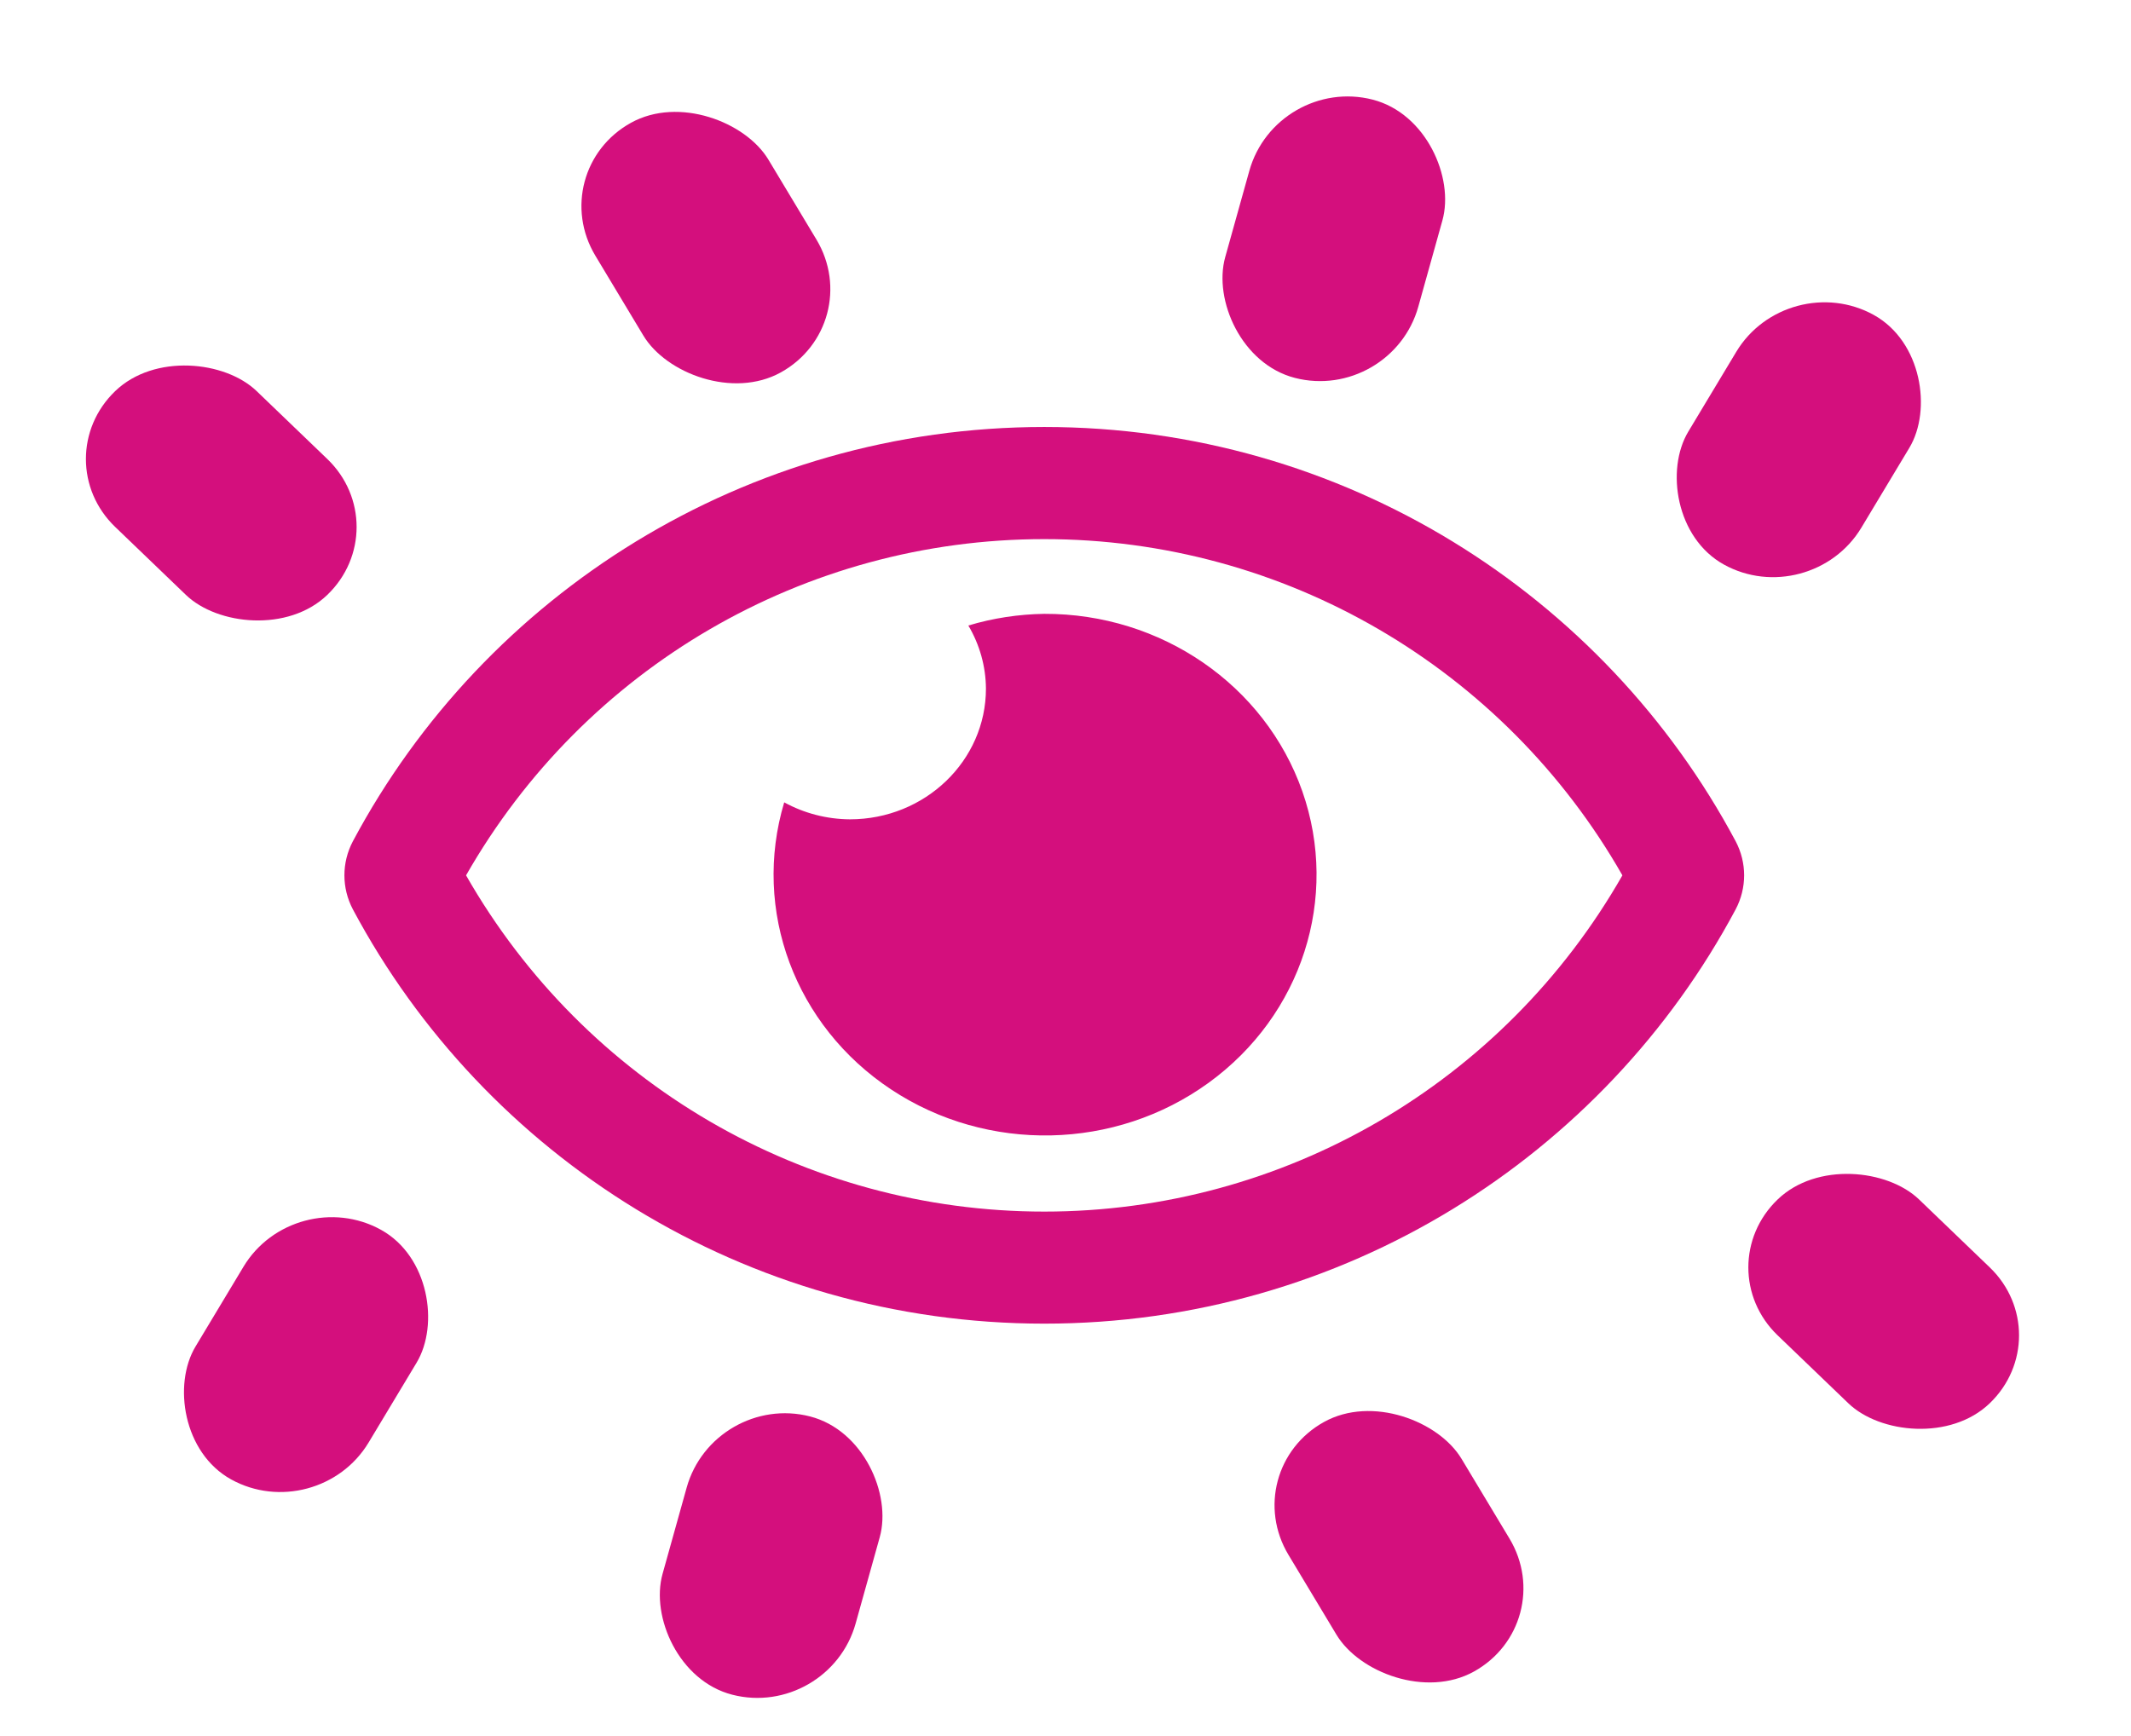
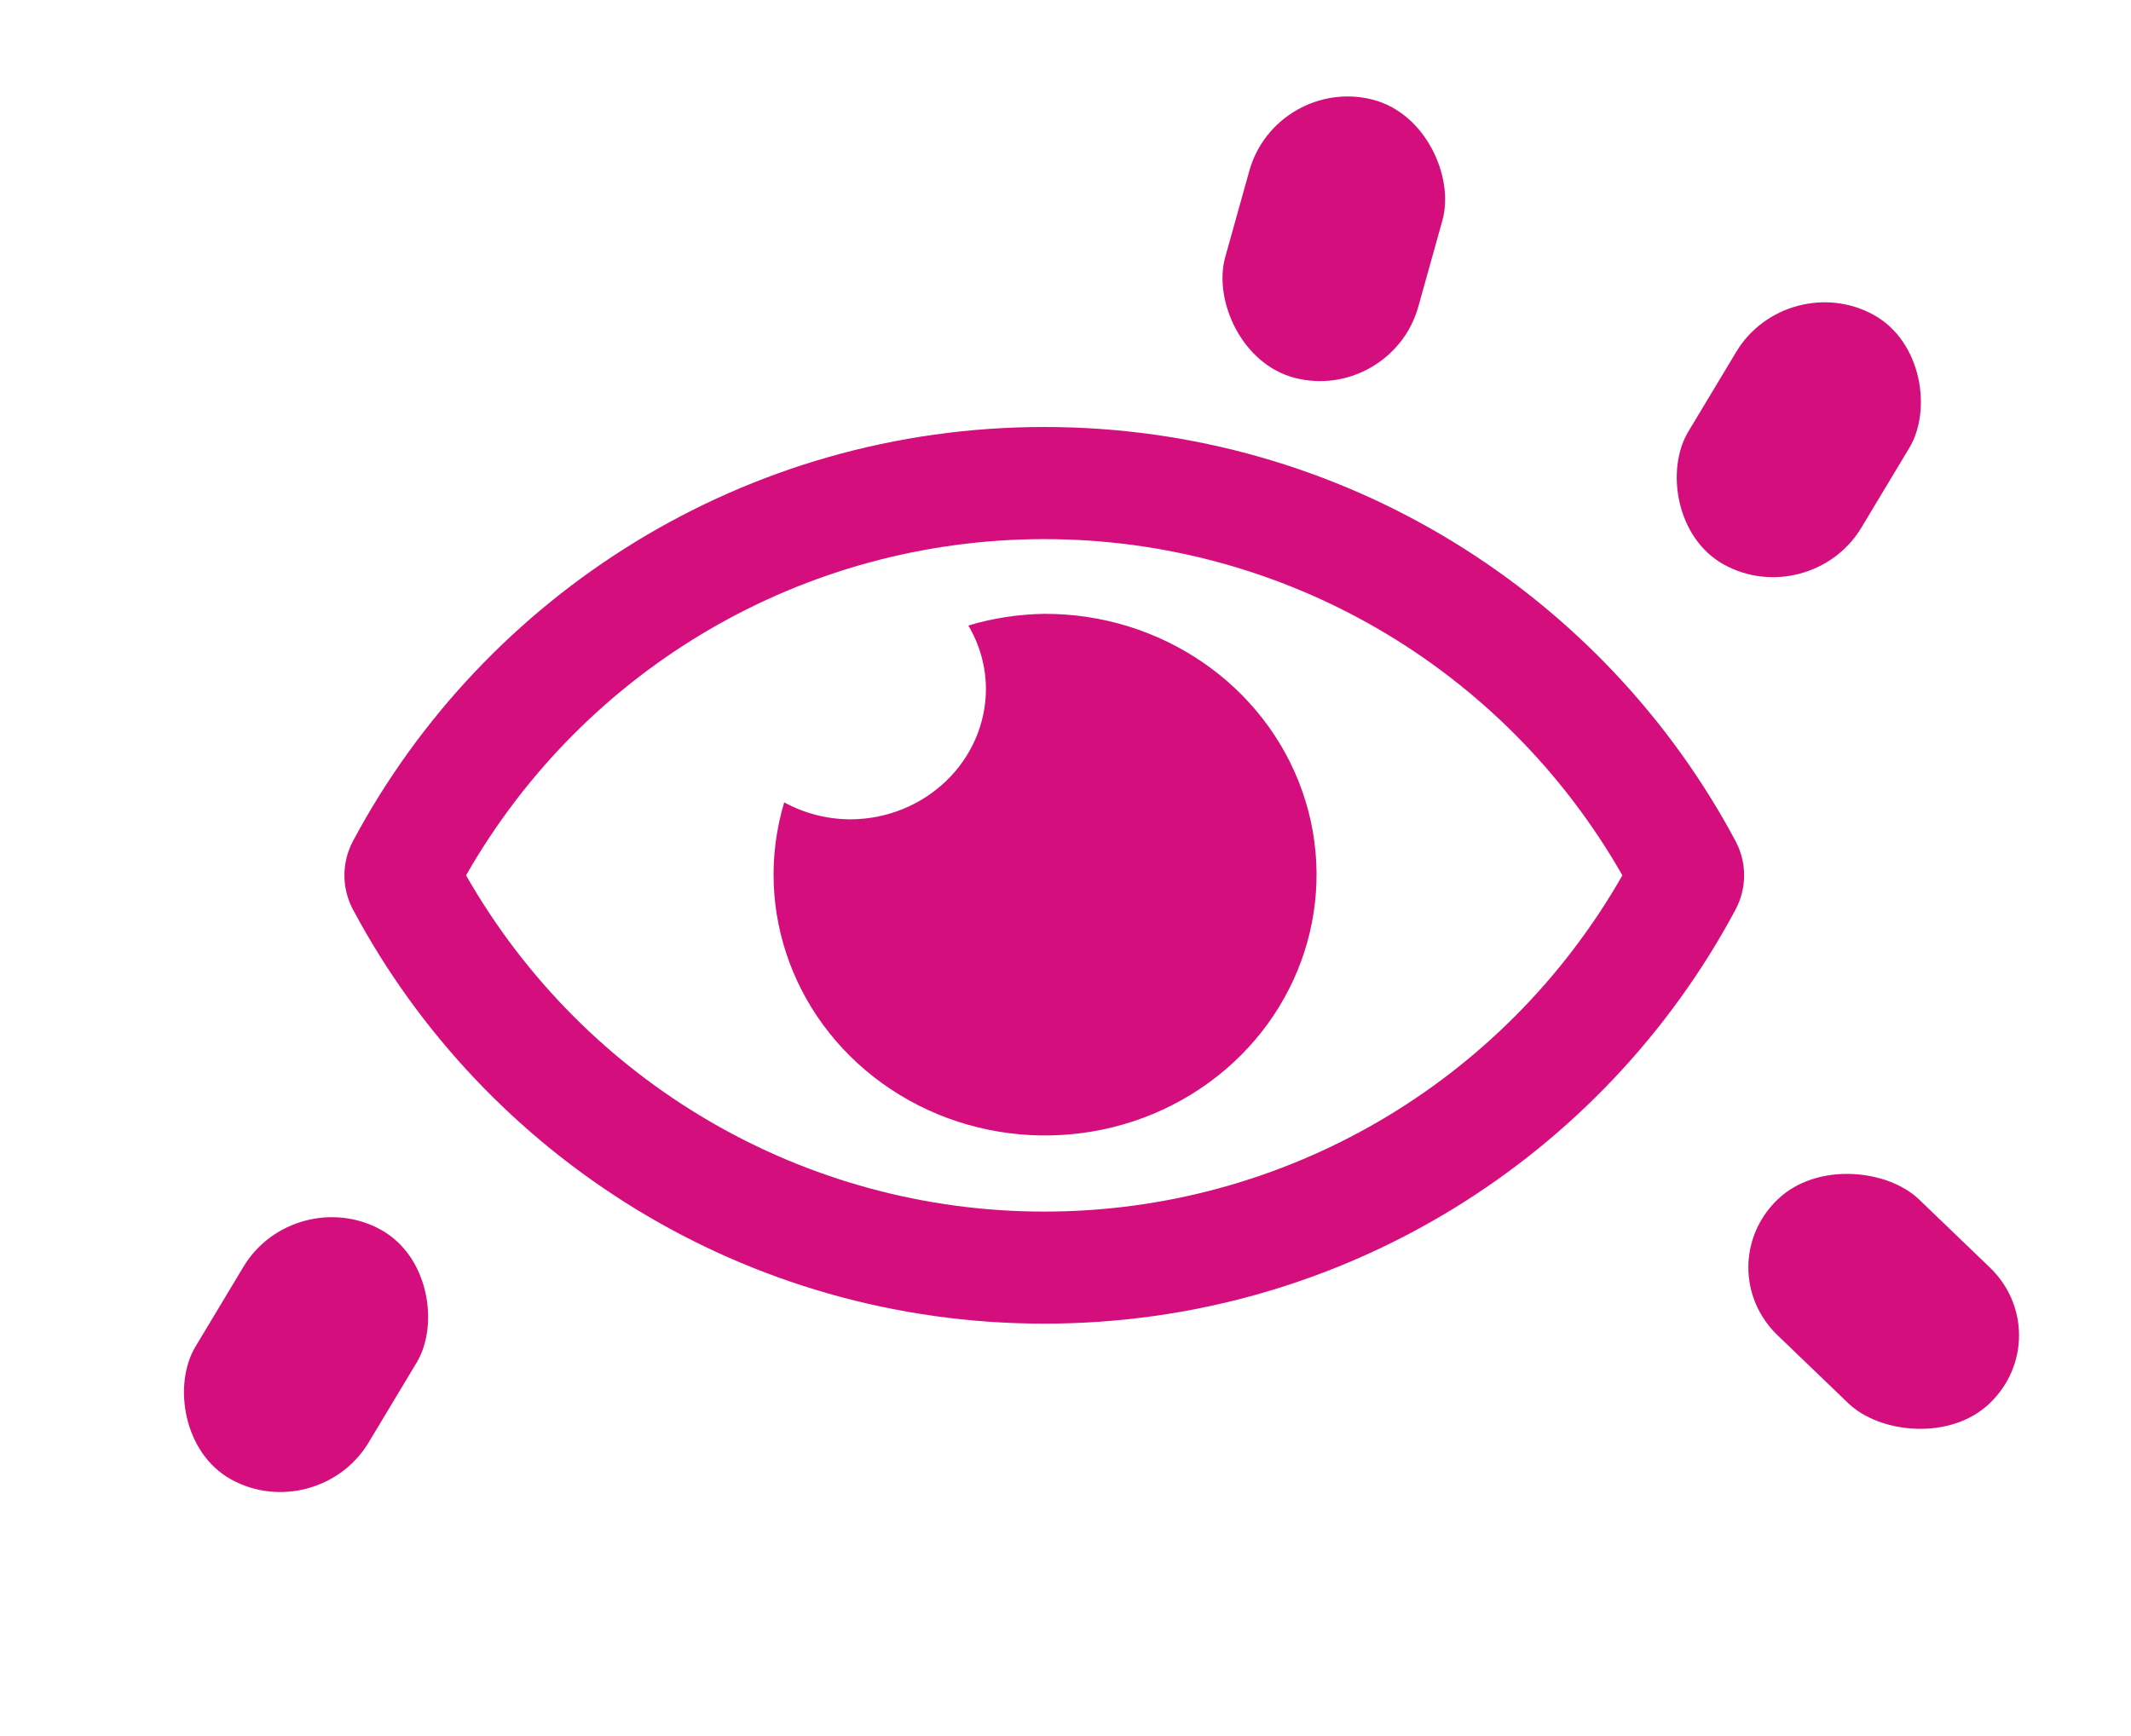
<svg xmlns="http://www.w3.org/2000/svg" width="27" height="22" viewBox="0 0 27 22" fill="none">
  <path fill-rule="evenodd" clip-rule="evenodd" d="M21.991 10.661C20.321 7.53 17.016 5.411 13.231 5.411C9.446 5.411 6.14 7.531 4.471 10.661C4.328 10.932 4.328 11.253 4.471 11.524C6.141 14.655 9.446 16.774 13.231 16.774C17.016 16.774 20.322 14.654 21.991 11.524C22.134 11.253 22.134 10.932 21.991 10.661ZM13.231 7.779C12.905 7.784 12.581 7.833 12.269 7.927C12.413 8.17 12.49 8.445 12.492 8.726C12.492 9.641 11.72 10.383 10.768 10.383C10.476 10.381 10.19 10.307 9.936 10.168C9.526 11.535 10.072 13.001 11.292 13.807C12.512 14.614 14.132 14.579 15.313 13.722C16.495 12.865 16.973 11.378 16.501 10.029C16.028 8.681 14.711 7.774 13.231 7.779ZM5.905 11.093C7.409 13.726 10.194 15.354 13.231 15.354C16.268 15.354 19.053 13.726 20.556 11.093C19.053 8.459 16.268 6.832 13.231 6.832C10.193 6.832 7.409 8.459 5.905 11.093Z" fill="#D40F7D" />
-   <rect width="2.485" height="3.727" rx="1.242" transform="matrix(0.721 -0.693 0.721 0.693 0.564 5.817)" fill="#D40F7D" />
  <rect width="2.485" height="3.727" rx="1.242" transform="matrix(-0.721 0.693 -0.721 -0.693 26.106 16.922)" fill="#D40F7D" />
  <rect width="2.527" height="3.662" rx="1.263" transform="matrix(0.968 0.249 -0.269 0.963 16.169 0.948)" fill="#D40F7D" />
-   <rect width="2.527" height="3.662" rx="1.263" transform="matrix(-0.968 -0.249 0.269 -0.963 10.501 21.791)" fill="#D40F7D" />
-   <rect width="2.509" height="3.69" rx="1.255" transform="matrix(0.874 -0.485 0.515 0.857 6.897 2.165)" fill="#D40F7D" />
-   <rect width="2.509" height="3.69" rx="1.255" transform="matrix(-0.874 0.485 -0.515 -0.857 19.772 20.574)" fill="#D40F7D" />
  <rect width="2.509" height="3.69" rx="1.255" transform="matrix(0.874 0.485 -0.515 0.857 22.645 3.383)" fill="#D40F7D" />
  <rect width="2.509" height="3.69" rx="1.255" transform="matrix(-0.874 -0.485 0.515 -0.857 4.024 19.356)" fill="#D40F7D" />
</svg>